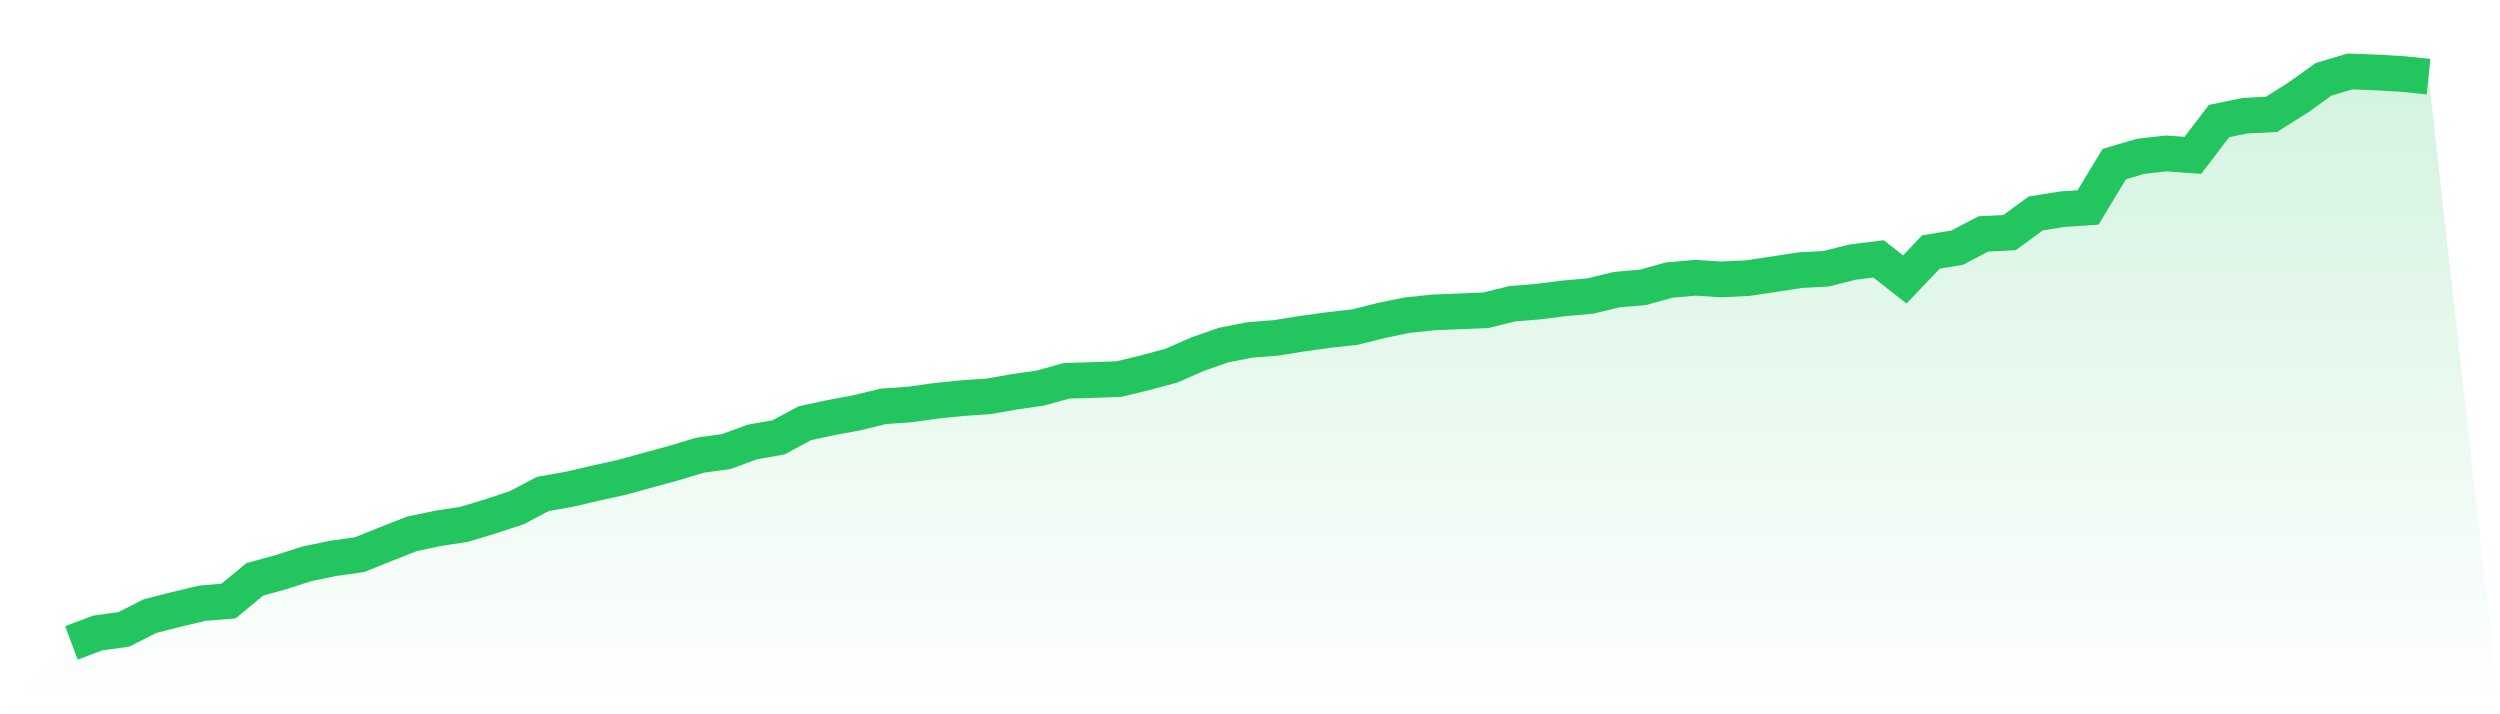
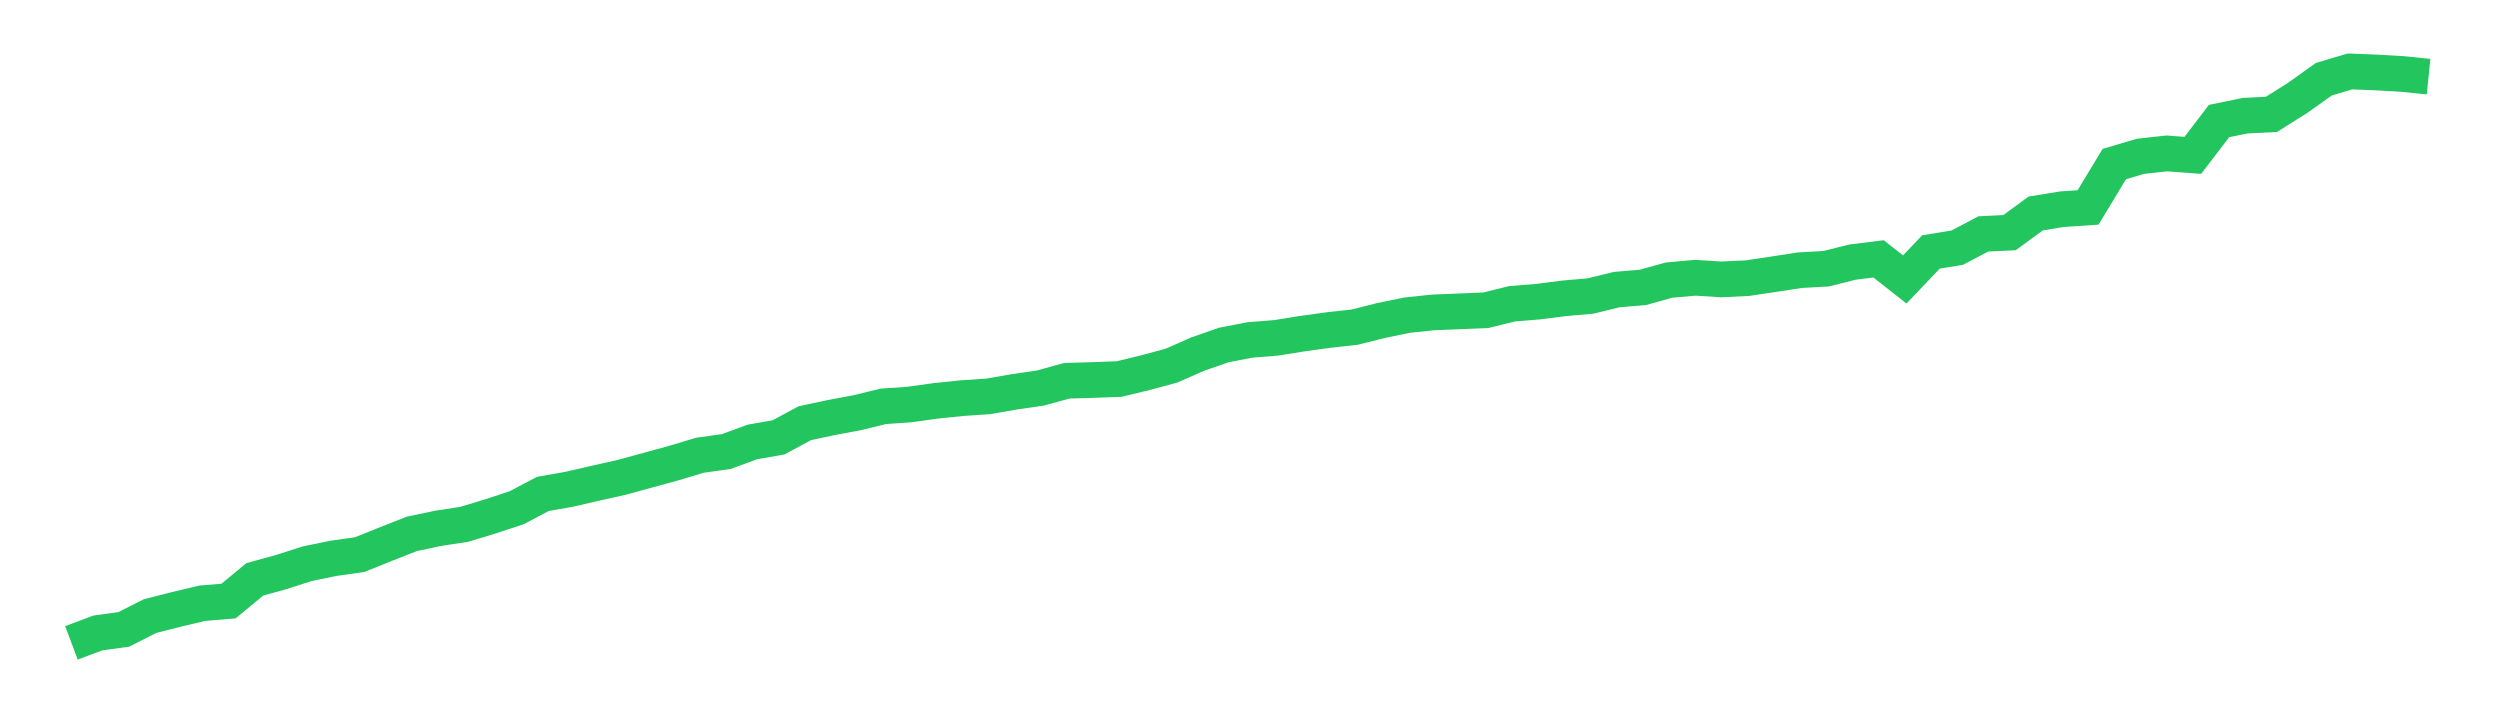
<svg xmlns="http://www.w3.org/2000/svg" viewBox="0 0 140 40">
  <defs>
    <linearGradient id="gradient" x1="0" x2="0" y1="0" y2="1">
      <stop offset="0%" stop-color="#22c55e" stop-opacity="0.2" />
      <stop offset="100%" stop-color="#22c55e" stop-opacity="0" />
    </linearGradient>
  </defs>
-   <path d="M4,36 L4,36 L5.467,35.449 L6.933,35.245 L8.4,34.502 L9.867,34.128 L11.333,33.78 L12.8,33.659 L14.267,32.444 L15.733,32.04 L17.2,31.57 L18.667,31.267 L20.133,31.061 L21.6,30.472 L23.067,29.896 L24.533,29.587 L26,29.361 L27.467,28.916 L28.933,28.434 L30.4,27.66 L31.867,27.401 L33.333,27.062 L34.8,26.736 L36.267,26.334 L37.733,25.933 L39.2,25.492 L40.667,25.288 L42.133,24.75 L43.6,24.492 L45.067,23.7 L46.533,23.386 L48,23.113 L49.467,22.754 L50.933,22.653 L52.4,22.448 L53.867,22.297 L55.333,22.199 L56.8,21.943 L58.267,21.73 L59.733,21.323 L61.2,21.28 L62.667,21.226 L64.133,20.872 L65.6,20.477 L67.067,19.831 L68.533,19.32 L70,19.036 L71.467,18.92 L72.933,18.683 L74.4,18.482 L75.867,18.319 L77.333,17.95 L78.8,17.649 L80.267,17.494 L81.733,17.436 L83.2,17.375 L84.667,17.012 L86.133,16.892 L87.6,16.705 L89.067,16.577 L90.533,16.218 L92,16.093 L93.467,15.686 L94.933,15.555 L96.4,15.647 L97.867,15.575 L99.333,15.356 L100.8,15.13 L102.267,15.049 L103.733,14.679 L105.2,14.497 L106.667,15.65 L108.133,14.11 L109.6,13.871 L111.067,13.1 L112.533,13.028 L114,11.955 L115.467,11.716 L116.933,11.616 L118.4,9.188 L119.867,8.754 L121.333,8.592 L122.8,8.7 L124.267,6.777 L125.733,6.478 L127.2,6.405 L128.667,5.482 L130.133,4.437 L131.6,4 L133.067,4.058 L134.533,4.142 L136,4.292 L140,40 L0,40 z" fill="url(#gradient)" />
  <path d="M4,36 L4,36 L5.467,35.449 L6.933,35.245 L8.4,34.502 L9.867,34.128 L11.333,33.78 L12.8,33.659 L14.267,32.444 L15.733,32.04 L17.2,31.57 L18.667,31.267 L20.133,31.061 L21.6,30.472 L23.067,29.896 L24.533,29.587 L26,29.361 L27.467,28.916 L28.933,28.434 L30.4,27.66 L31.867,27.401 L33.333,27.062 L34.8,26.736 L36.267,26.334 L37.733,25.933 L39.2,25.492 L40.667,25.288 L42.133,24.75 L43.6,24.492 L45.067,23.7 L46.533,23.386 L48,23.113 L49.467,22.754 L50.933,22.653 L52.4,22.448 L53.867,22.297 L55.333,22.199 L56.8,21.943 L58.267,21.73 L59.733,21.323 L61.2,21.28 L62.667,21.226 L64.133,20.872 L65.6,20.477 L67.067,19.831 L68.533,19.32 L70,19.036 L71.467,18.92 L72.933,18.683 L74.4,18.482 L75.867,18.319 L77.333,17.95 L78.8,17.649 L80.267,17.494 L81.733,17.436 L83.2,17.375 L84.667,17.012 L86.133,16.892 L87.6,16.705 L89.067,16.577 L90.533,16.218 L92,16.093 L93.467,15.686 L94.933,15.555 L96.4,15.647 L97.867,15.575 L99.333,15.356 L100.8,15.13 L102.267,15.049 L103.733,14.679 L105.2,14.497 L106.667,15.65 L108.133,14.11 L109.6,13.871 L111.067,13.1 L112.533,13.028 L114,11.955 L115.467,11.716 L116.933,11.616 L118.4,9.188 L119.867,8.754 L121.333,8.592 L122.8,8.7 L124.267,6.777 L125.733,6.478 L127.2,6.405 L128.667,5.482 L130.133,4.437 L131.6,4 L133.067,4.058 L134.533,4.142 L136,4.292" fill="none" stroke="#22c55e" stroke-width="2" />
</svg>